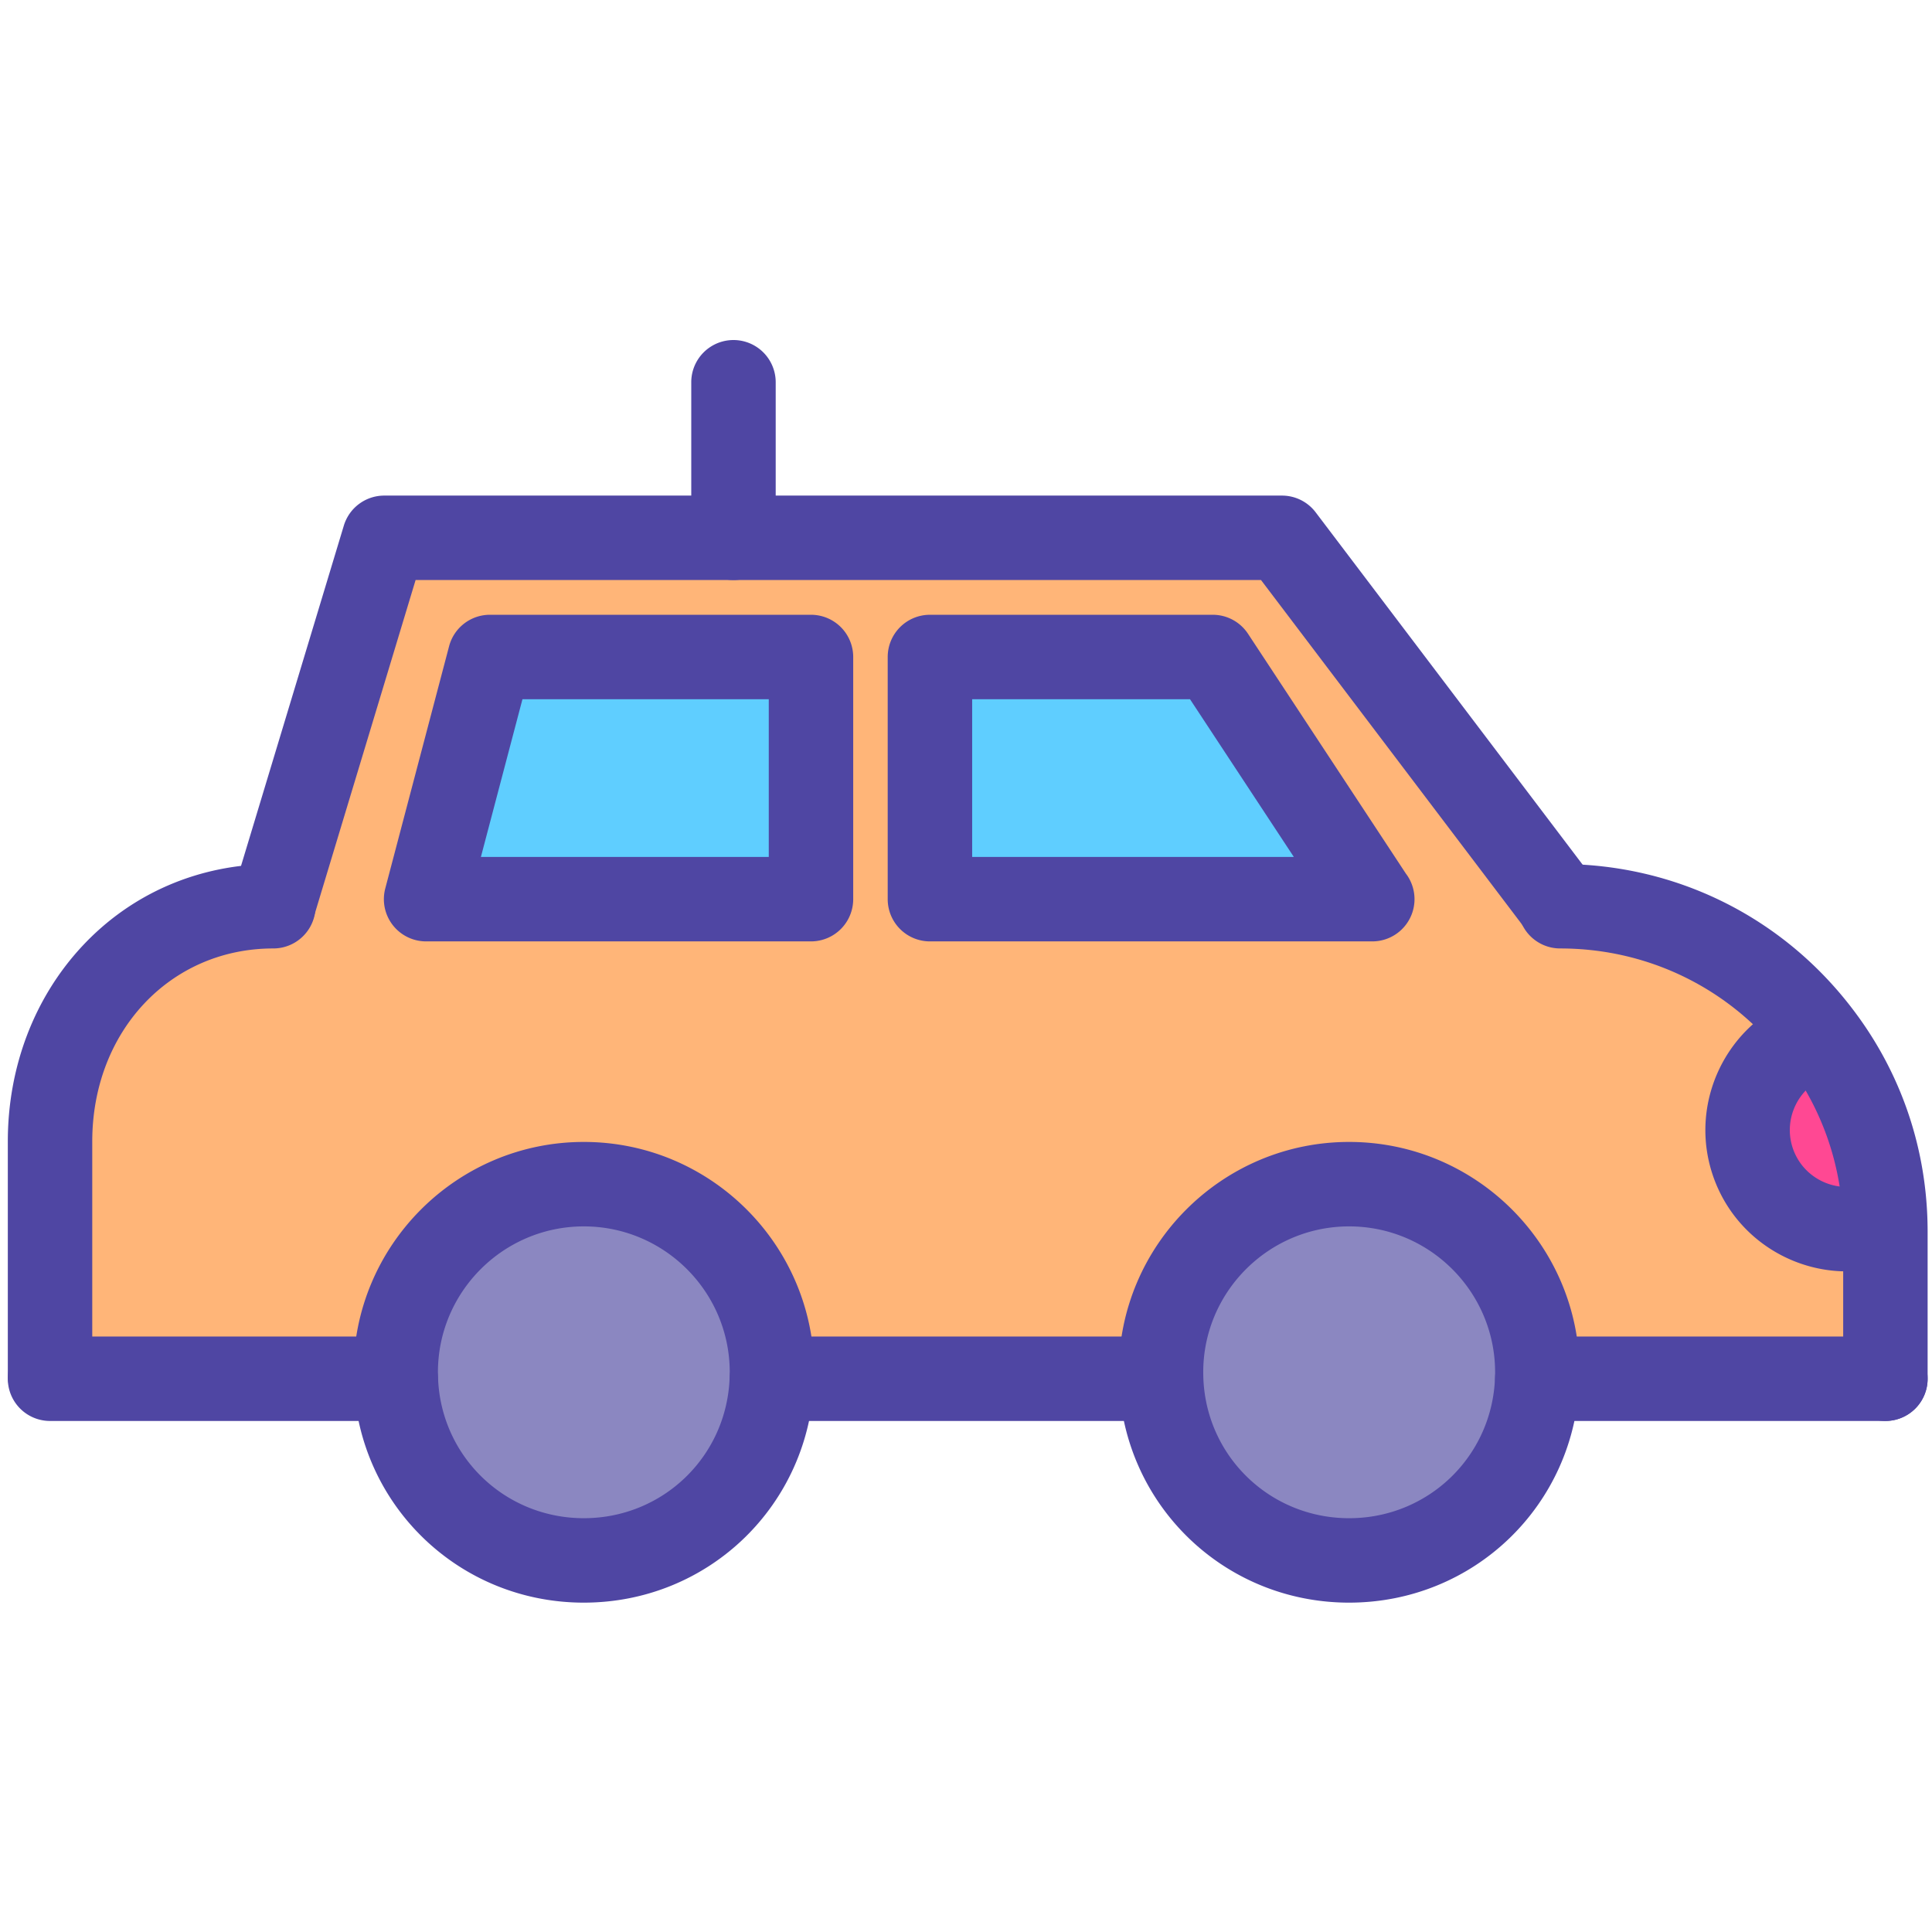
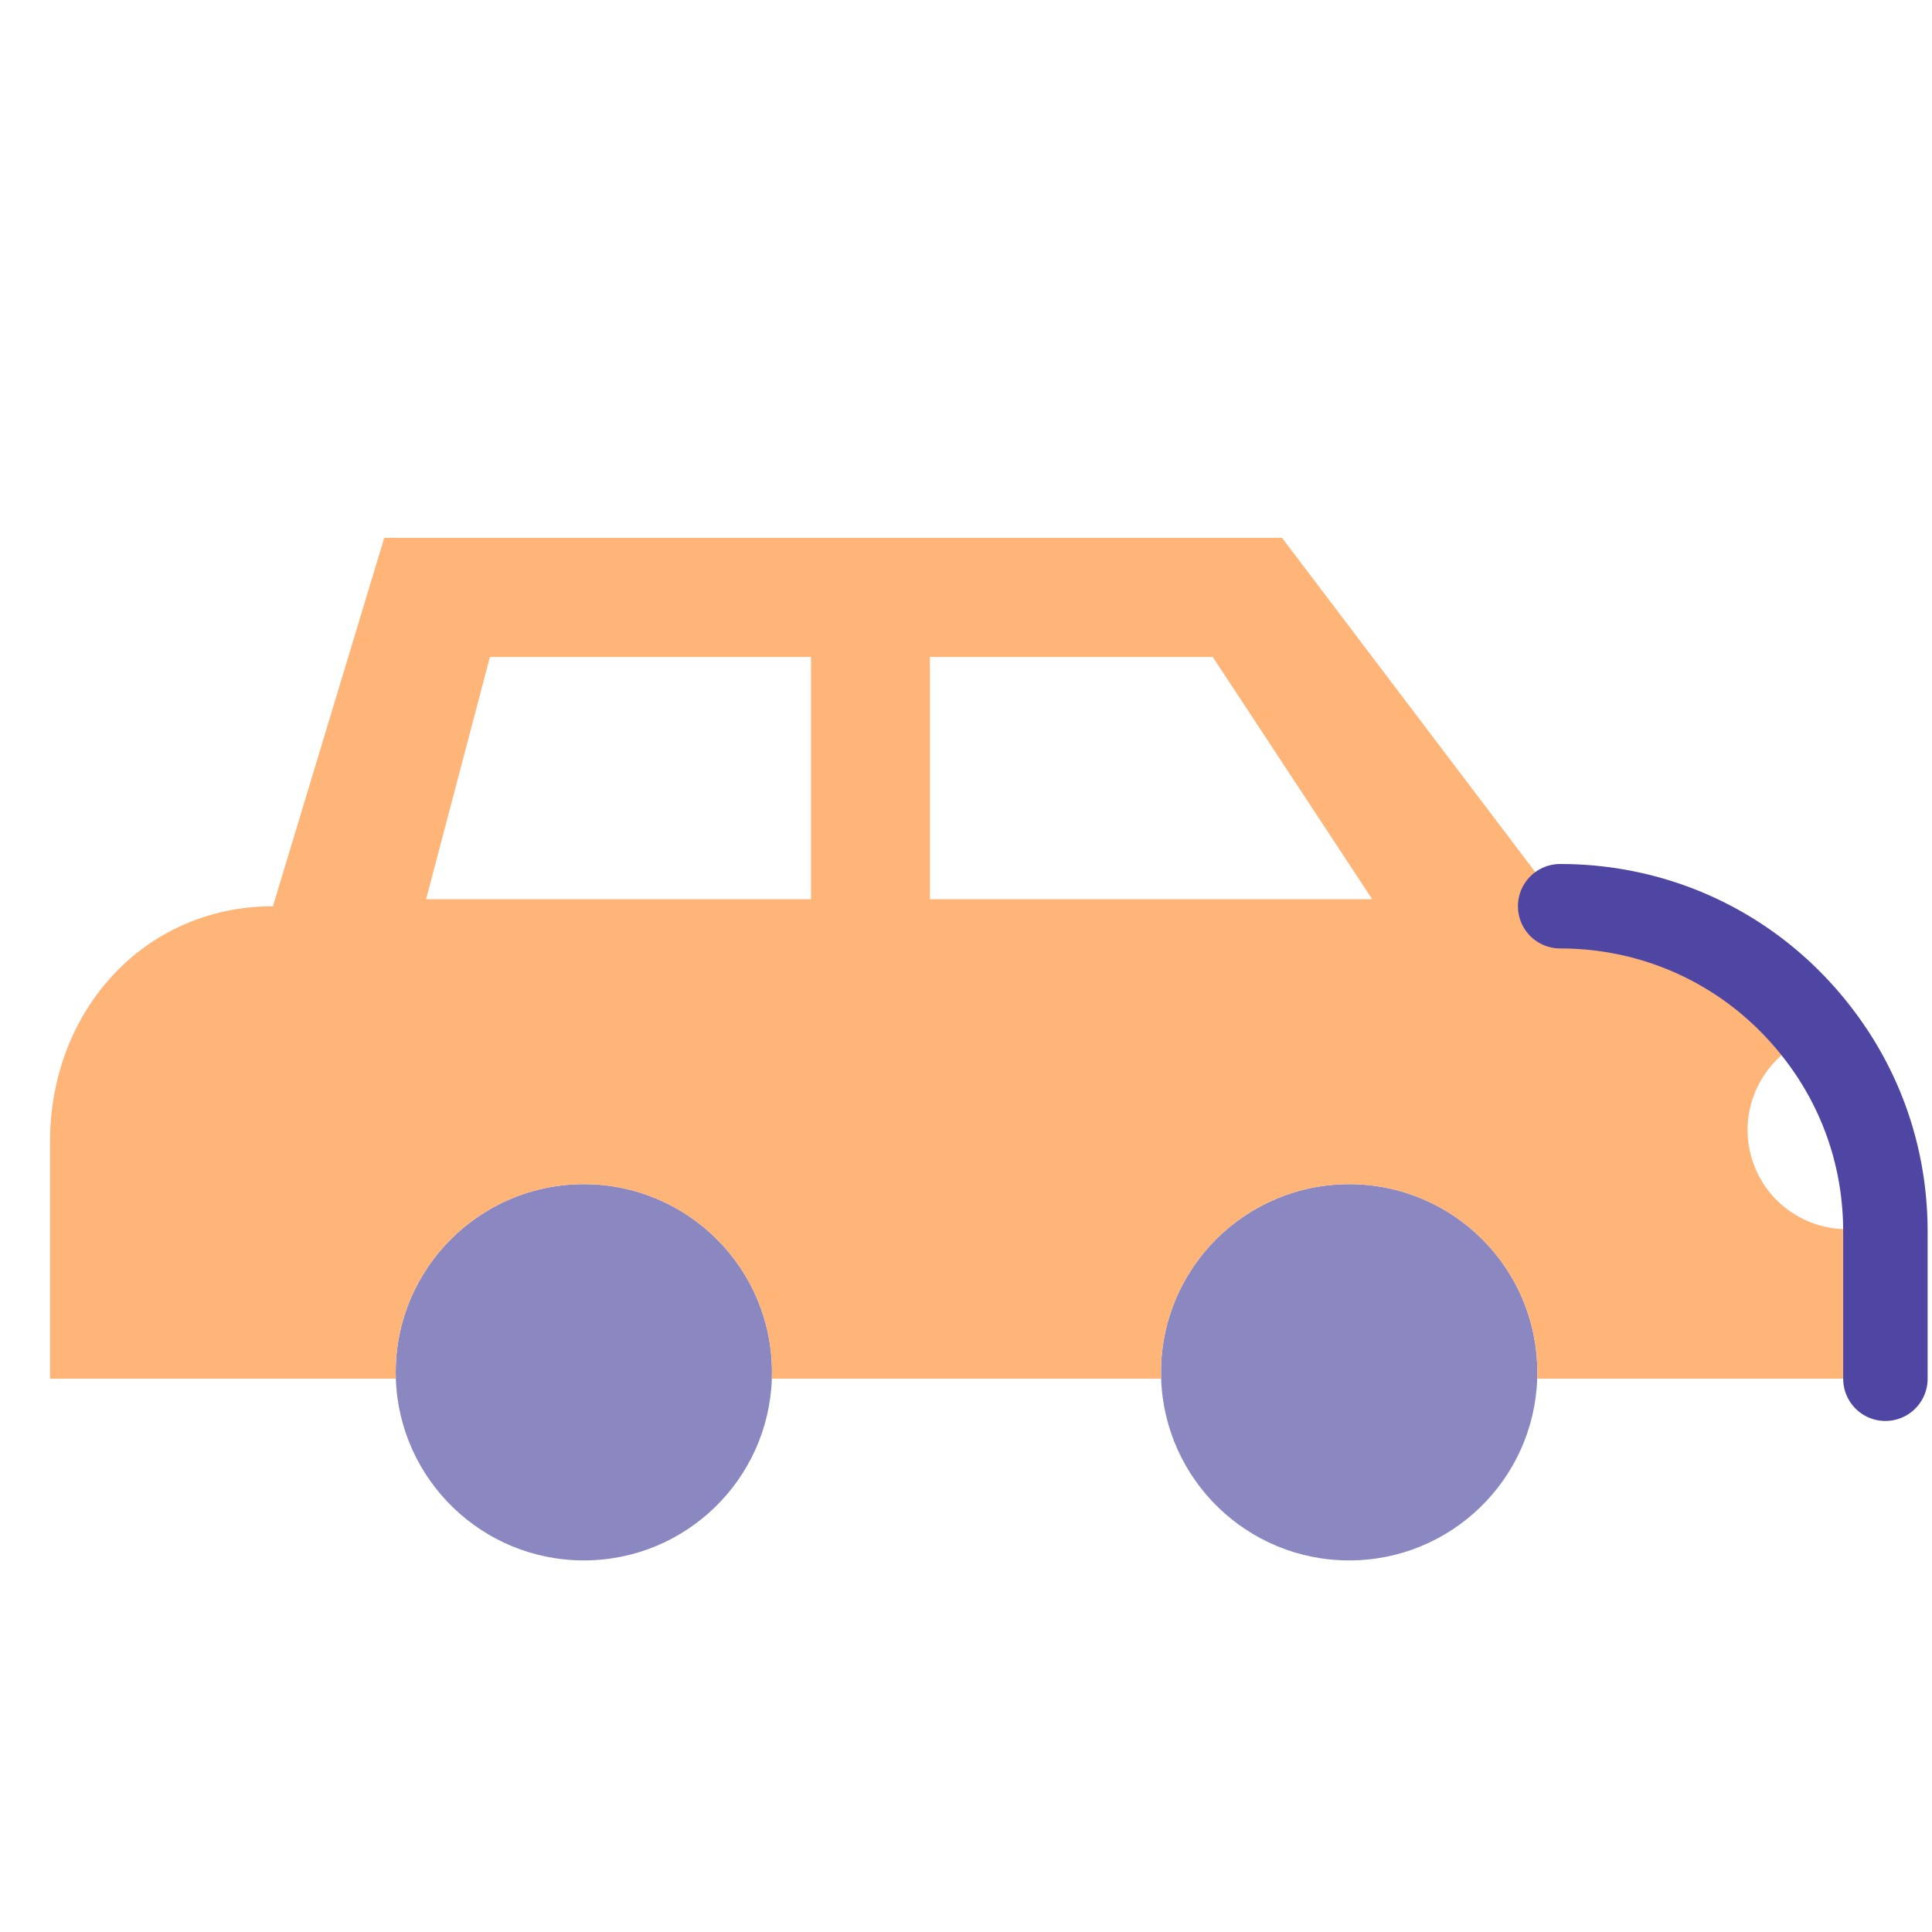
<svg xmlns="http://www.w3.org/2000/svg" width="800px" height="800px" viewBox="0 0 1024 1024" class="icon" version="1.1">
-   <path d="M999.24 648.348l-2.621 0.032c-27.334 9.814-57.448-4.38-67.263-31.681-9.814-27.334 4.412-57.448 31.713-67.263l2.43-1.854a171.165 171.165 0 0 1 35.741 100.766z" fill="#FF4893" />
  <path d="M814.811 727.311c0 1.151-0.032 2.302-0.064 3.453-1.79 53.516-45.716 96.291-99.679 96.291-53.9 0-97.825-42.775-99.647-96.291-0.032-1.151-0.064-2.302-0.064-3.453 0-55.051 44.661-99.679 99.711-99.679 55.115 0 99.743 44.629 99.743 99.679z" fill="#8B87C1" />
-   <path d="M642.785 348.223l84.494 128.356h-234.397v-128.356zM429.84 348.223v128.356h-203.994l33.823-128.356z" fill="#5FCEFF" />
  <path d="M409.156 727.311c0 1.151-0.032 2.302-0.064 3.453-1.79 53.516-45.716 96.291-99.647 96.291-53.868 0-97.825-42.775-99.647-96.291-0.032-1.151-0.064-2.302-0.064-3.453 0-55.051 44.693-99.679 99.711-99.679 55.083 0 99.711 44.629 99.711 99.679z" fill="#8B87C1" />
  <path d="M615.356 730.764h-206.264c0.032-1.151 0.064-2.302 0.064-3.453 0-55.051-44.629-99.679-99.711-99.679-55.019 0-99.711 44.629-99.711 99.679 0 1.151 0.032 2.302 0.064 3.453H26.518v-125.734c0-68.893 49.456-124.711 118.349-124.711v-0.671l58.791-194.595h475.827l147.441 194.595v0.671c55.626 0 105.082 26.342 136.572 67.263l-2.43 1.854c-27.302 9.814-41.528 39.929-31.713 67.263 9.814 27.302 39.929 41.496 67.263 31.681l2.621-0.032c0.032 1.439 0.064 2.877 0.064 4.348v78.068H814.747c0.032-1.151 0.064-2.302 0.064-3.453 0-55.051-44.629-99.679-99.743-99.679-55.051 0-99.711 44.629-99.711 99.679 0 1.151 0.032 2.302 0.064 3.453h-0.064z m111.924-254.186l-84.494-128.356h-149.903v128.356h234.397z m-297.44 0v-128.356h-170.171l-33.823 128.356h203.994z" fill="#FFB578" />
-   <path d="M144.877 502.032a22.378 22.378 0 0 1-21.429-28.855l58.791-194.595a22.378 22.378 0 0 1 21.422-15.908h475.827a22.378 22.378 0 0 1 17.836 8.862l147.441 194.595a22.378 22.378 0 0 1-35.674 27.03l-140.728-185.734H220.276l-53.986 178.691a22.391 22.391 0 0 1-21.413 15.914z" fill="#4F46A3" />
  <path d="M999.304 753.142a22.378 22.378 0 0 1-22.378-22.378v-78.068c0-1.304-0.029-2.586-0.058-3.859-0.783-31.975-11.528-62.279-31.077-87.573-28.654-37.231-71.972-58.567-118.867-58.567a22.378 22.378 0 1 1 0-44.757c60.898 0 117.144 27.698 154.311 75.994 25.383 32.851 39.357 72.24 40.377 113.87 0.035 1.659 0.067 3.258 0.067 4.891v78.068a22.372 22.372 0 0 1-22.375 22.378z" fill="#4F46A3" />
-   <path d="M999.304 753.142h-184.493a22.378 22.378 0 1 1 0-44.757h184.493a22.378 22.378 0 1 1 0 44.757zM615.356 753.142h-206.2a22.378 22.378 0 1 1 0-44.757h206.2a22.378 22.378 0 1 1 0 44.757zM209.733 753.142H26.518a22.378 22.378 0 1 1 0-44.757h183.215a22.378 22.378 0 1 1 0 44.757z" fill="#4F46A3" />
-   <path d="M309.444 849.433c-66.166 0-119.762-51.79-122.013-117.908a150.632 150.632 0 0 1-0.077-4.214c0-67.304 54.769-122.058 122.09-122.058s122.09 54.753 122.09 122.058c0 1.308-0.032 2.612-0.067 3.919-2.222 66.406-55.815 118.202-122.023 118.202z m0-199.423c-42.64 0-77.333 34.677-77.333 77.301 0 0.94 0.029 1.88 0.054 2.816 1.423 41.752 35.367 74.549 77.279 74.549 41.934 0 75.882-32.797 77.282-74.66 0.026-0.902 0.051-1.803 0.051-2.705 0-42.624-34.69-77.301-77.333-77.301zM715.067 849.433c-66.166 0-119.759-51.79-122.013-117.908a152.163 152.163 0 0 1-0.074-4.214c0-67.304 54.769-122.058 122.087-122.058 67.336 0 122.122 54.753 122.122 122.058 0 1.355-0.035 2.711-0.07 4.063-2.219 66.262-55.831 118.058-122.051 118.058z m0-199.423c-42.64 0-77.33 34.677-77.33 77.301 0 0.949 0.029 1.899 0.054 2.845 1.423 41.72 35.367 74.523 77.279 74.523 41.953 0 75.914-32.797 77.317-74.66 0.022-0.806 0.051-1.755 0.051-2.705-0.006-42.628-34.715-77.304-77.371-77.304zM429.84 498.957h-203.994a22.372 22.372 0 0 1-21.64-28.082l33.823-128.356a22.378 22.378 0 0 1 21.64-16.675h170.171a22.378 22.378 0 0 1 22.378 22.378v128.356a22.378 22.378 0 0 1-22.378 22.378z m-174.954-44.757h152.575v-83.599H276.913l-22.027 83.599zM727.34 498.957H492.879a22.378 22.378 0 0 1-22.378-22.378v-128.356a22.378 22.378 0 0 1 22.378-22.378h149.903a22.385 22.385 0 0 1 18.692 10.073l83.653 127.08a22.378 22.378 0 0 1-17.788 35.959z m-212.076-44.757h170.494l-55.031-83.599h-115.463v83.599zM26.518 751.544a22.378 22.378 0 0 1-22.378-22.378v-124.136c0-39.411 13.967-76.141 39.328-103.426 26.173-28.155 62.183-43.663 101.399-43.663a22.378 22.378 0 1 1 0 44.757c-54.712 0-95.971 43.993-95.971 102.333v124.136a22.378 22.378 0 0 1-22.378 22.378zM978.911 673.859c-30.741 0-59.635-19.05-70.613-49.59-13.964-38.9 6.314-81.911 45.201-95.891a22.372 22.372 0 0 1 28.628 13.488 22.375 22.375 0 0 1-13.488 28.628c-15.671 5.636-23.849 22.973-18.222 38.644 5.63 15.652 22.957 23.814 38.638 18.184a22.369 22.369 0 0 1 28.625 13.497 22.378 22.378 0 0 1-13.497 28.625 74.654 74.654 0 0 1-25.272 4.415zM388.759 307.43a22.378 22.378 0 0 1-22.378-22.378v-82.448a22.378 22.378 0 1 1 44.757 0v82.448a22.378 22.378 0 0 1-22.378 22.378z" fill="#4F46A3" />
</svg>